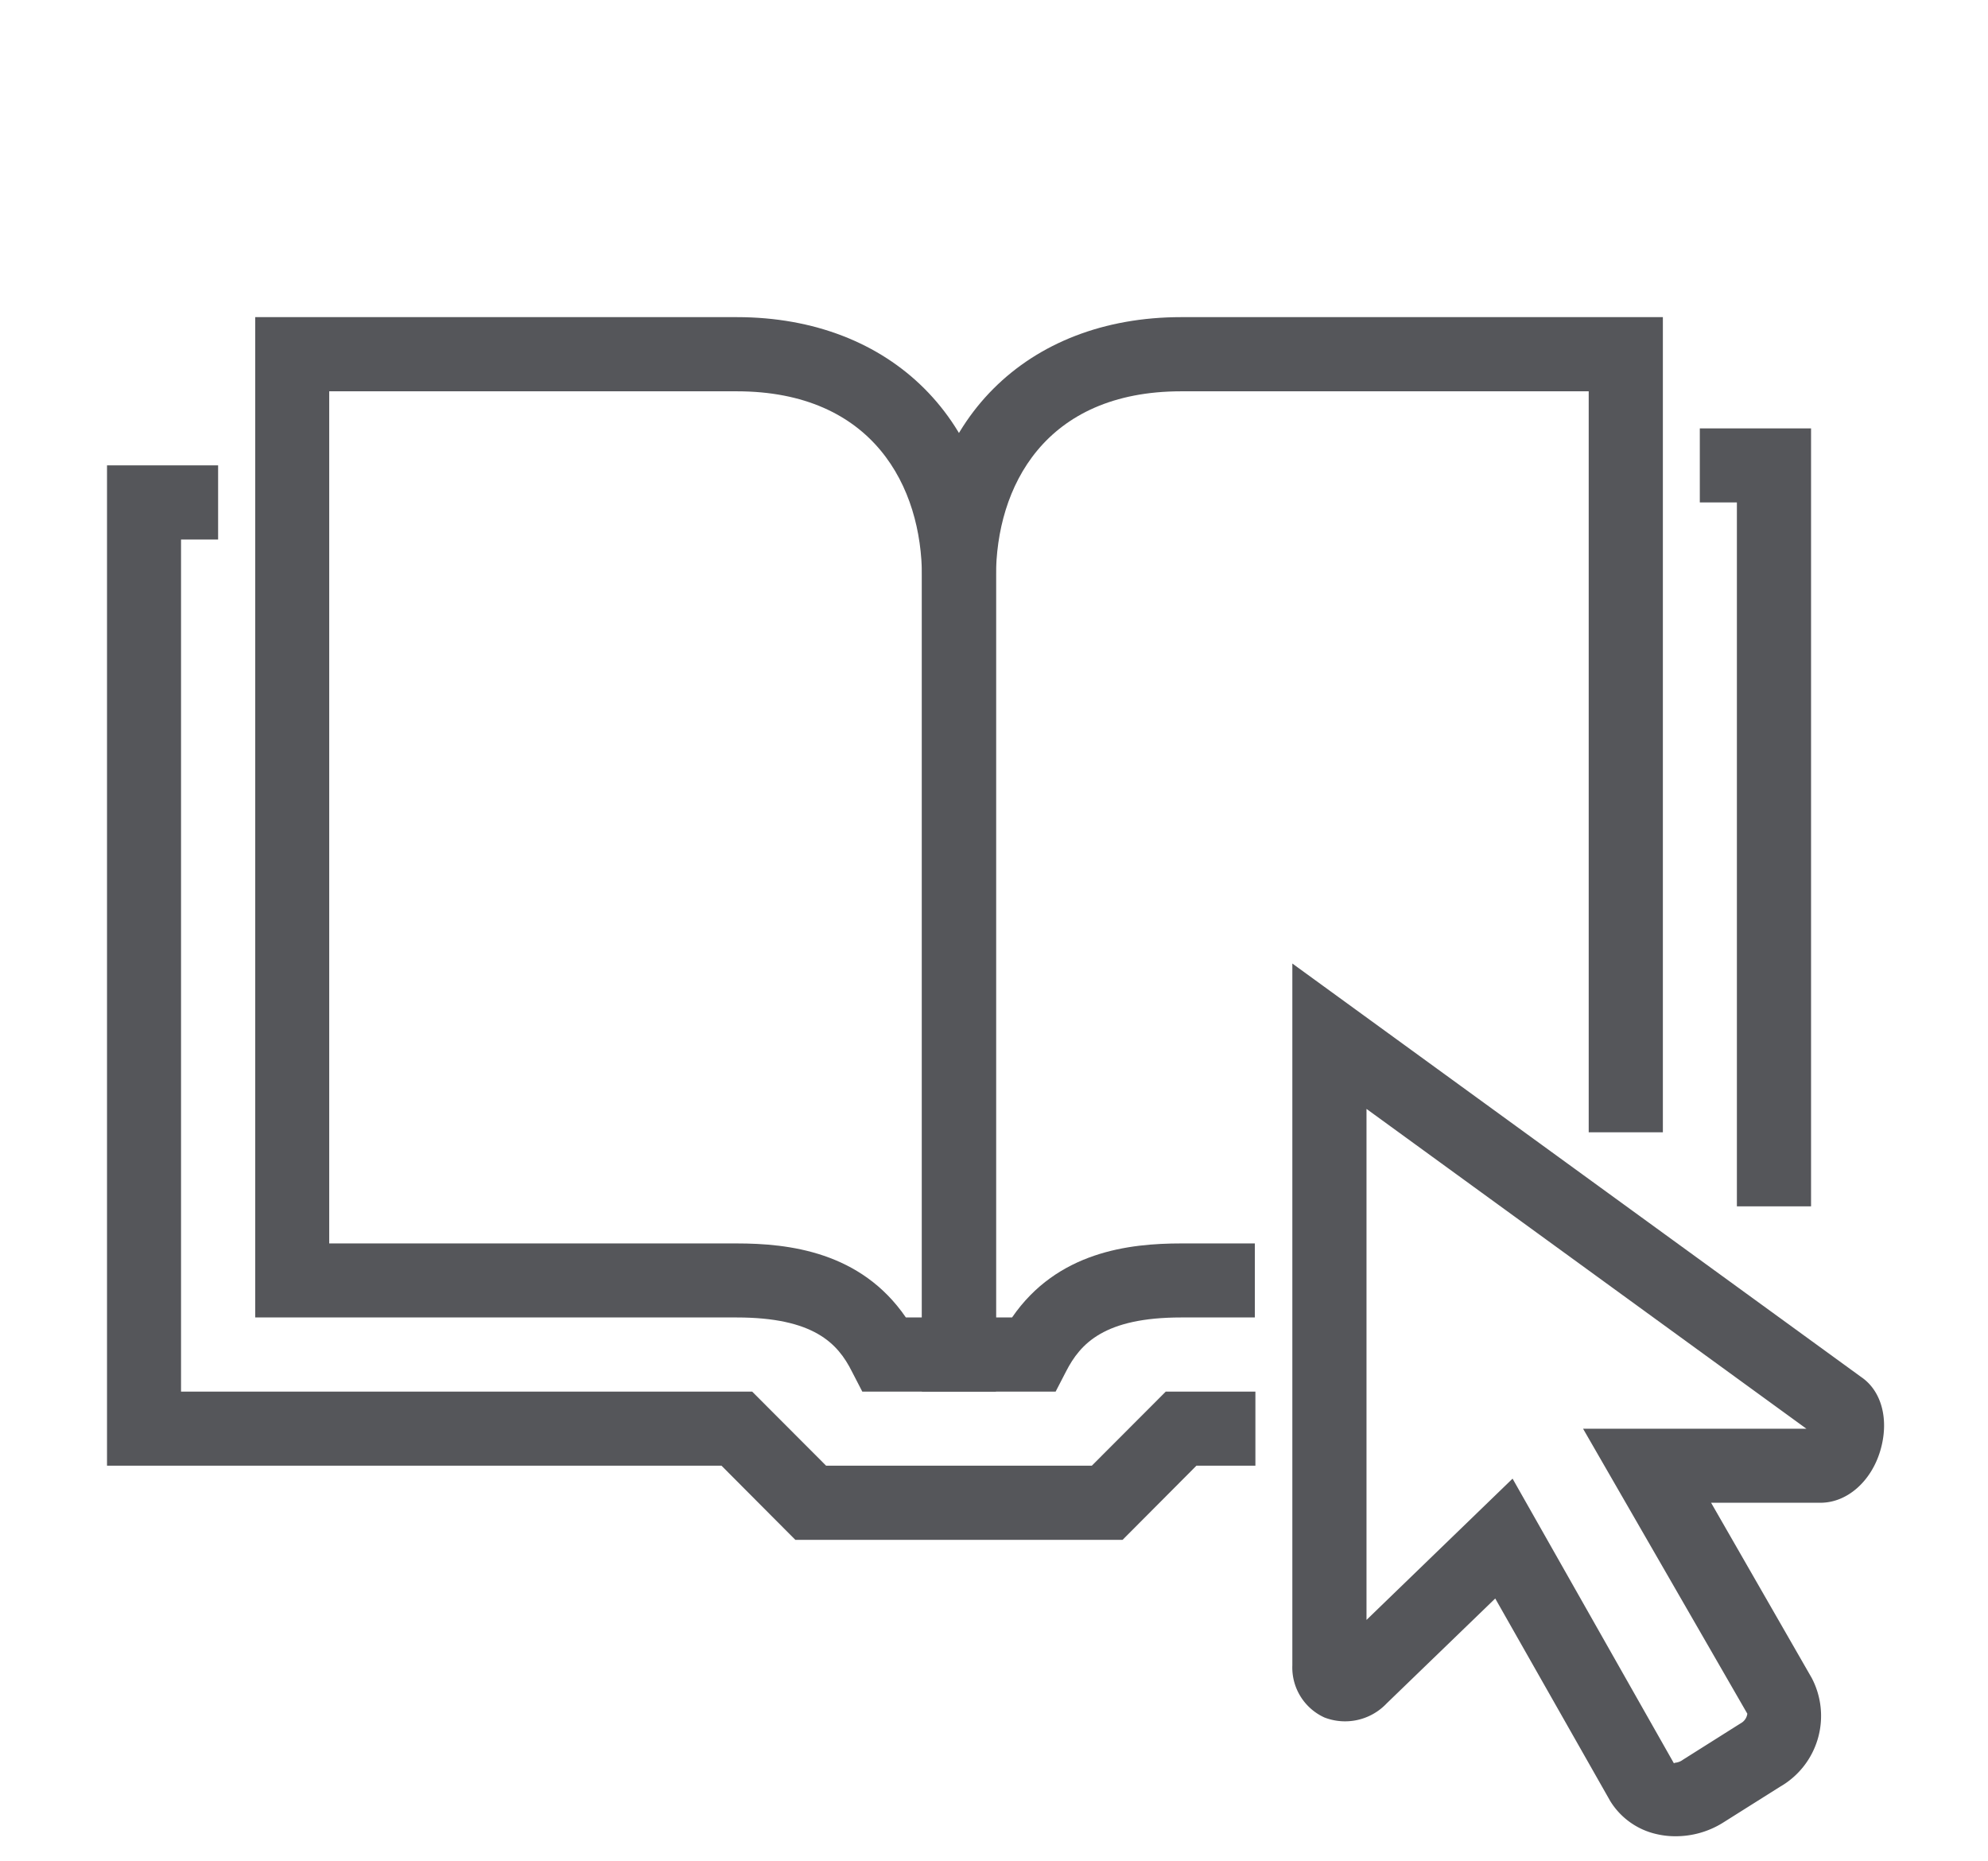
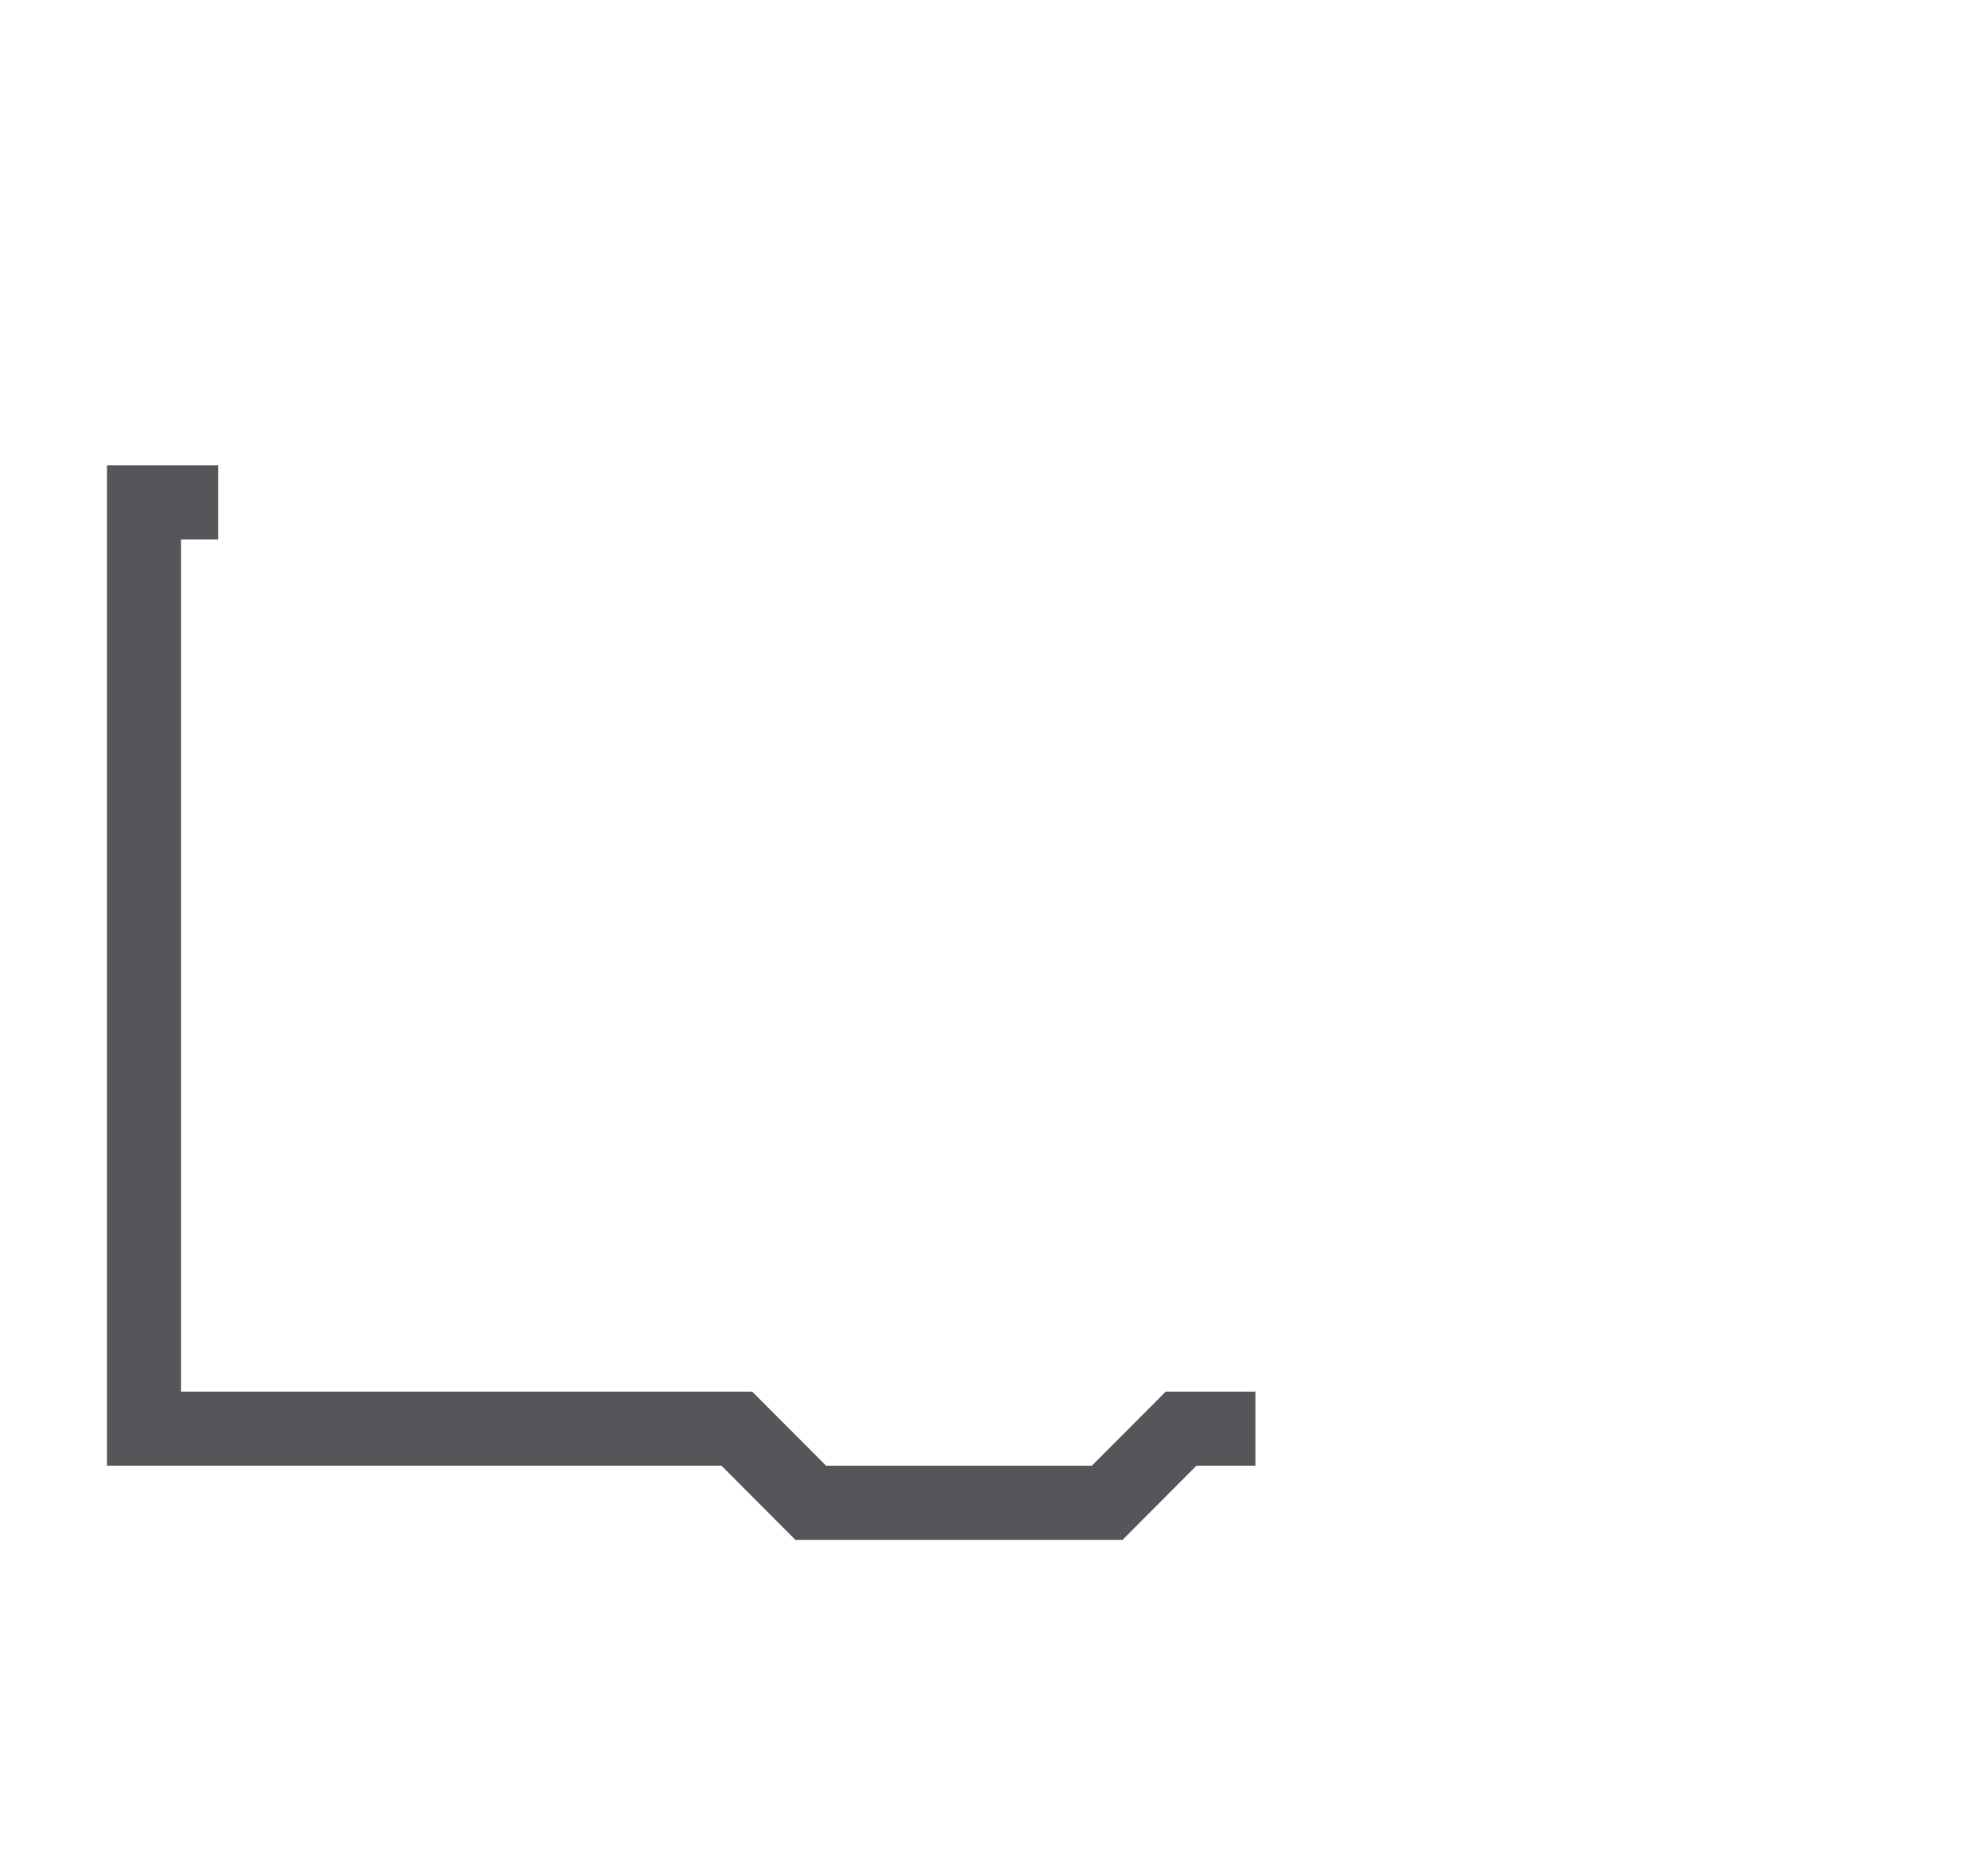
<svg xmlns="http://www.w3.org/2000/svg" id="Layer_1" data-name="Layer 1" viewBox="0 0 141 132">
  <defs>
    <style>
      .cls-1 {
        fill: #55565a;
      }
    </style>
  </defs>
  <g>
    <polygon class="cls-1" points="79.62 109.2 56.41 109.2 51.17 103.94 7.59 103.94 7.59 33 15.47 33 15.47 38.26 12.84 38.26 12.84 98.69 53.35 98.69 58.59 103.94 77.44 103.94 82.68 98.69 89.04 98.69 89.04 103.94 84.86 103.94 79.62 109.2" />
-     <polygon class="cls-1" points="128.45 85.55 123.19 85.55 123.19 35.63 120.56 35.63 120.56 30.38 128.45 30.38 128.45 85.55" />
-     <path class="cls-1" d="M74.87,98.69H65.39V40.89c0-11,7.39-18.4,18.39-18.4h34.16V80.3h-5.26V27.75H83.78c-9.69,0-13.14,6.79-13.14,13.14V93.43h1.14c3.21-4.67,8.31-5.25,12-5.25H89v5.25H83.78c-5.45,0-7.15,1.84-8.17,3.83Z" />
-     <path class="cls-1" d="M70.64,98.69H61.16l-.74-1.43c-1-2-2.72-3.83-8.17-3.83H18.1V22.49H52.25c11,0,18.39,7.4,18.39,18.4Zm-6.39-5.26h1.14V40.89c0-6.35-3.45-13.14-13.14-13.14H23.35V88.18h28.9C55.94,88.18,61.05,88.76,64.25,93.43Z" />
-     <path class="cls-1" d="M118.81,130.22a5.79,5.79,0,0,1-1.31-.15,5.2,5.2,0,0,1-3.29-2.34l-8.16-14.37-7.7,7.44a4.06,4.06,0,0,1-4.41,1,3.89,3.89,0,0,1-2.28-3.69V68.33L132,97.65c1.48,1,2,3.07,1.36,5.23s-2.34,3.69-4.24,3.69h-7.76L128.5,119a5.79,5.79,0,0,1-2.25,7.71l-4.08,2.57A6.32,6.32,0,0,1,118.81,130.22Zm-11.53-25.36,11.45,20.2c0-.09.28,0,.64-.27l4.09-2.58a.9.9,0,0,0,.47-.68l-11.65-20.21h15.84L96.92,78.64v36.24Z" />
  </g>
</svg>